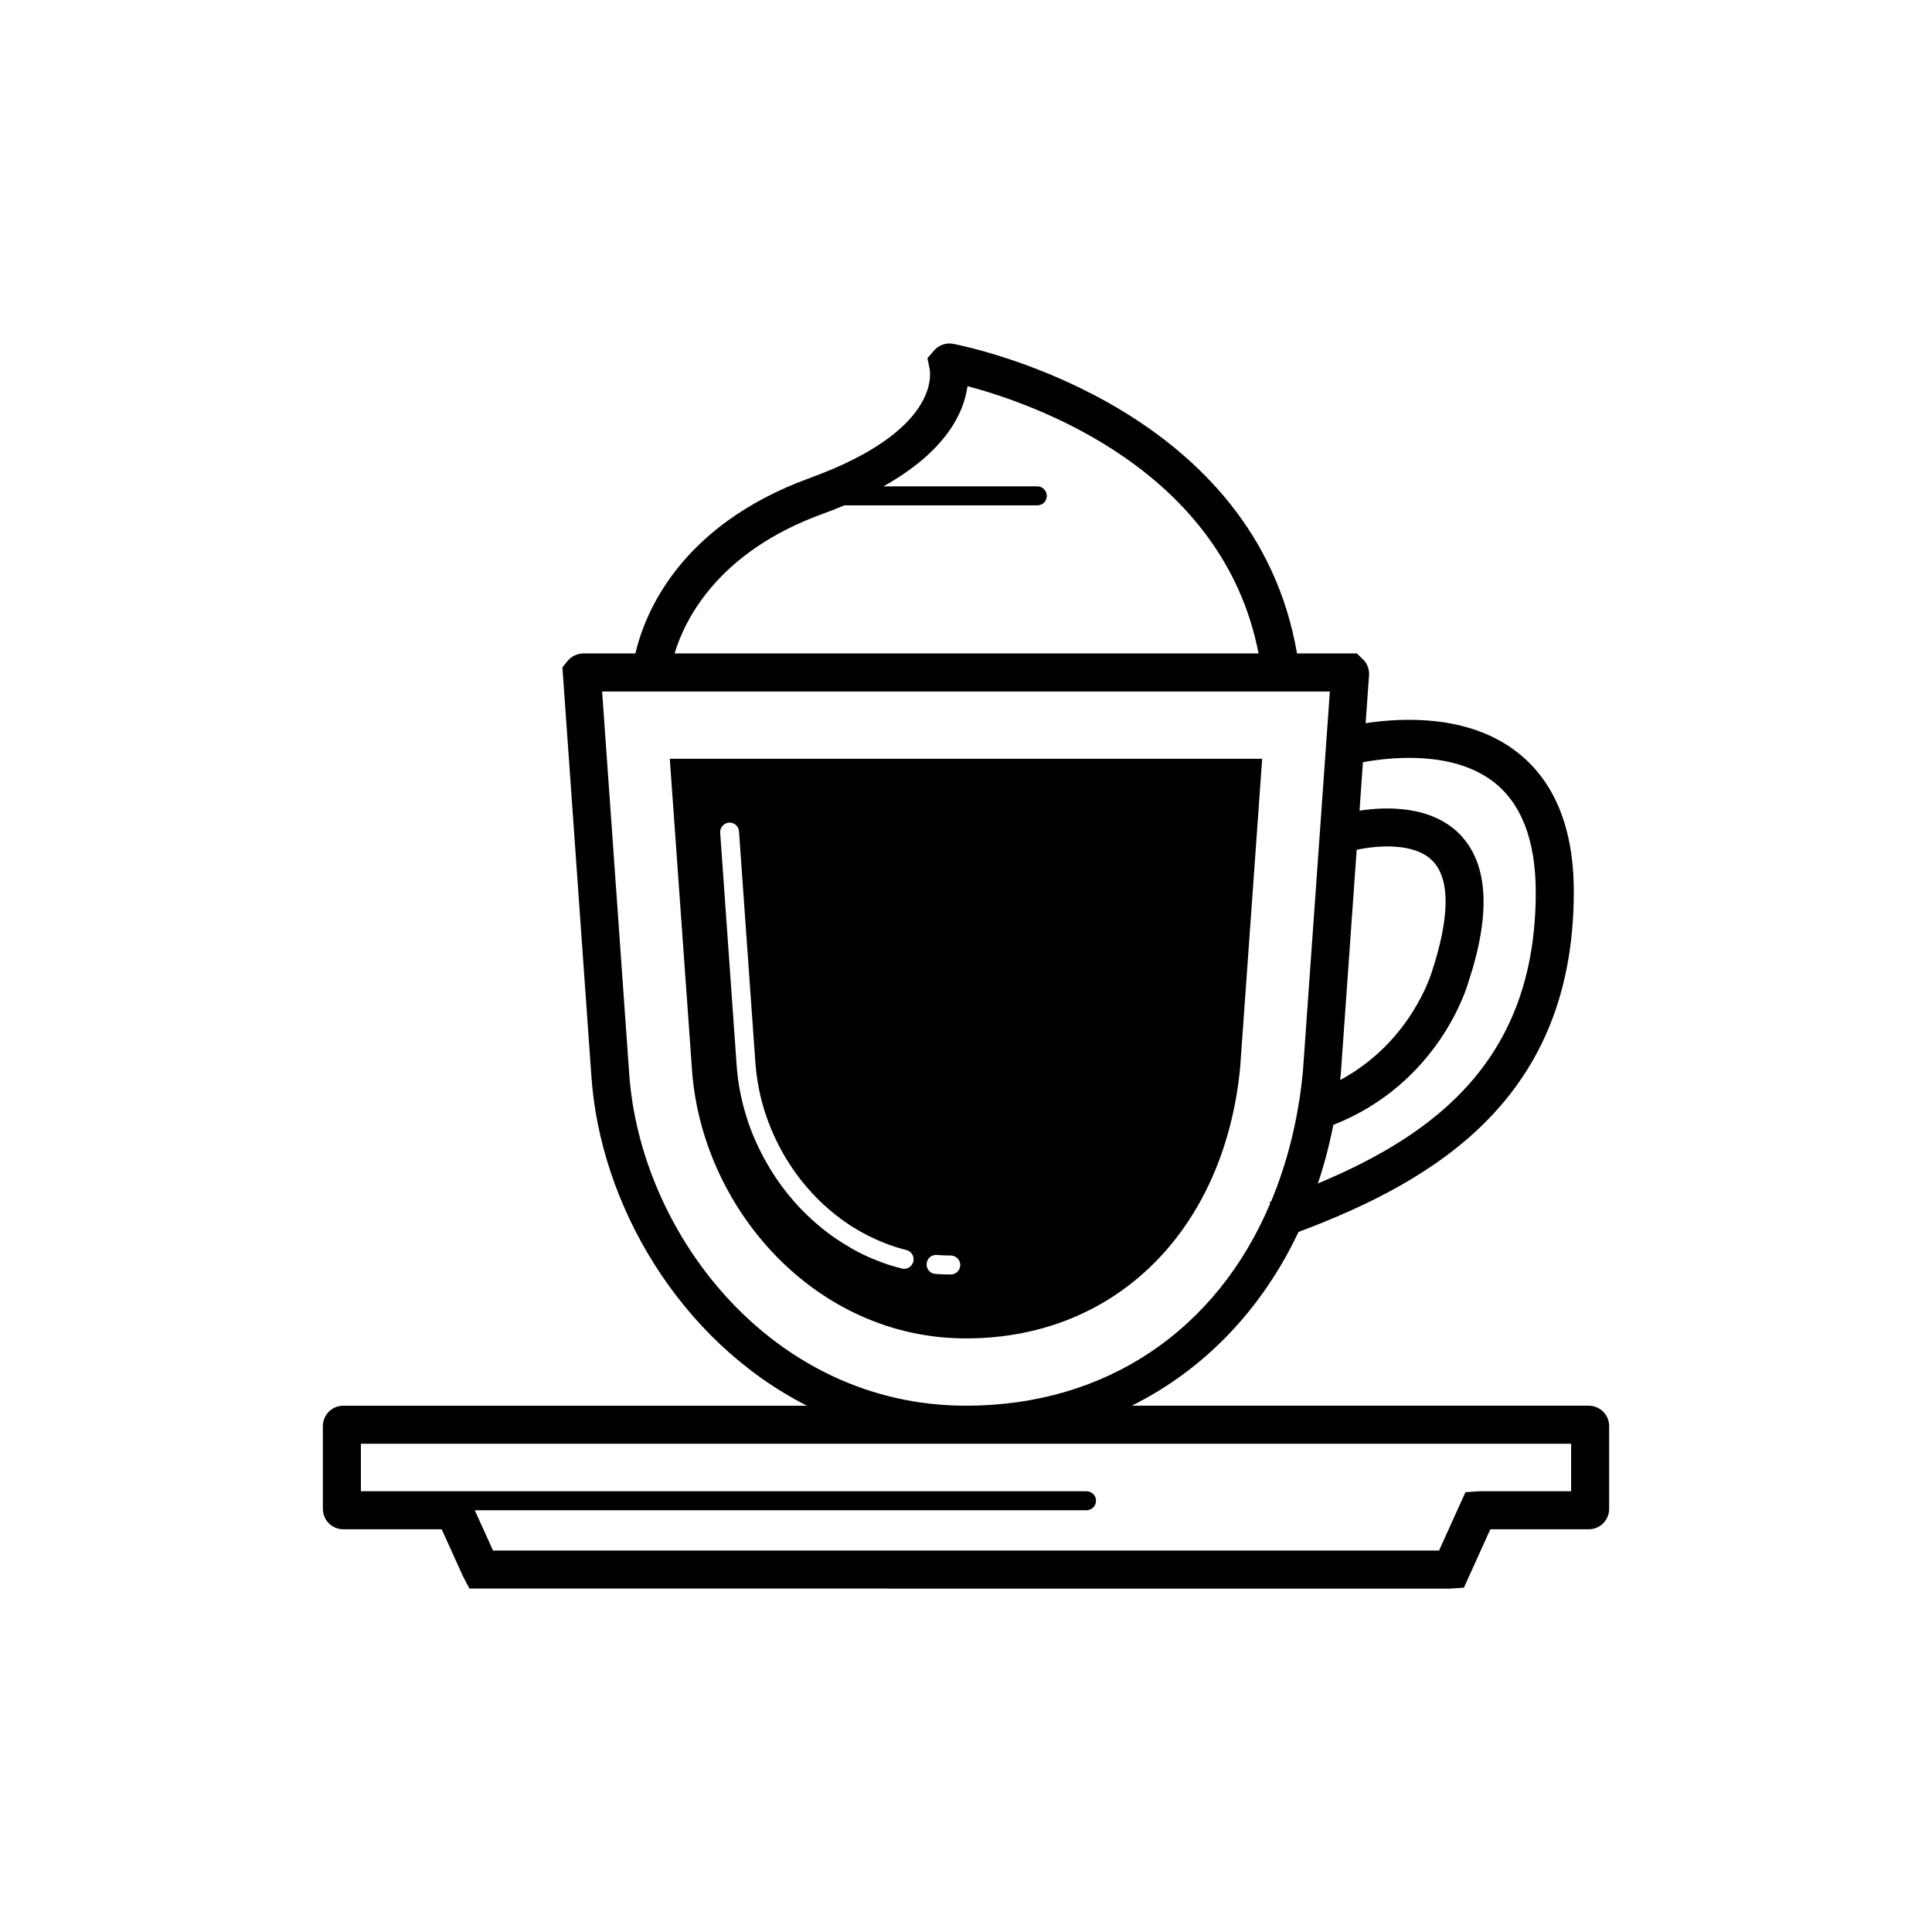
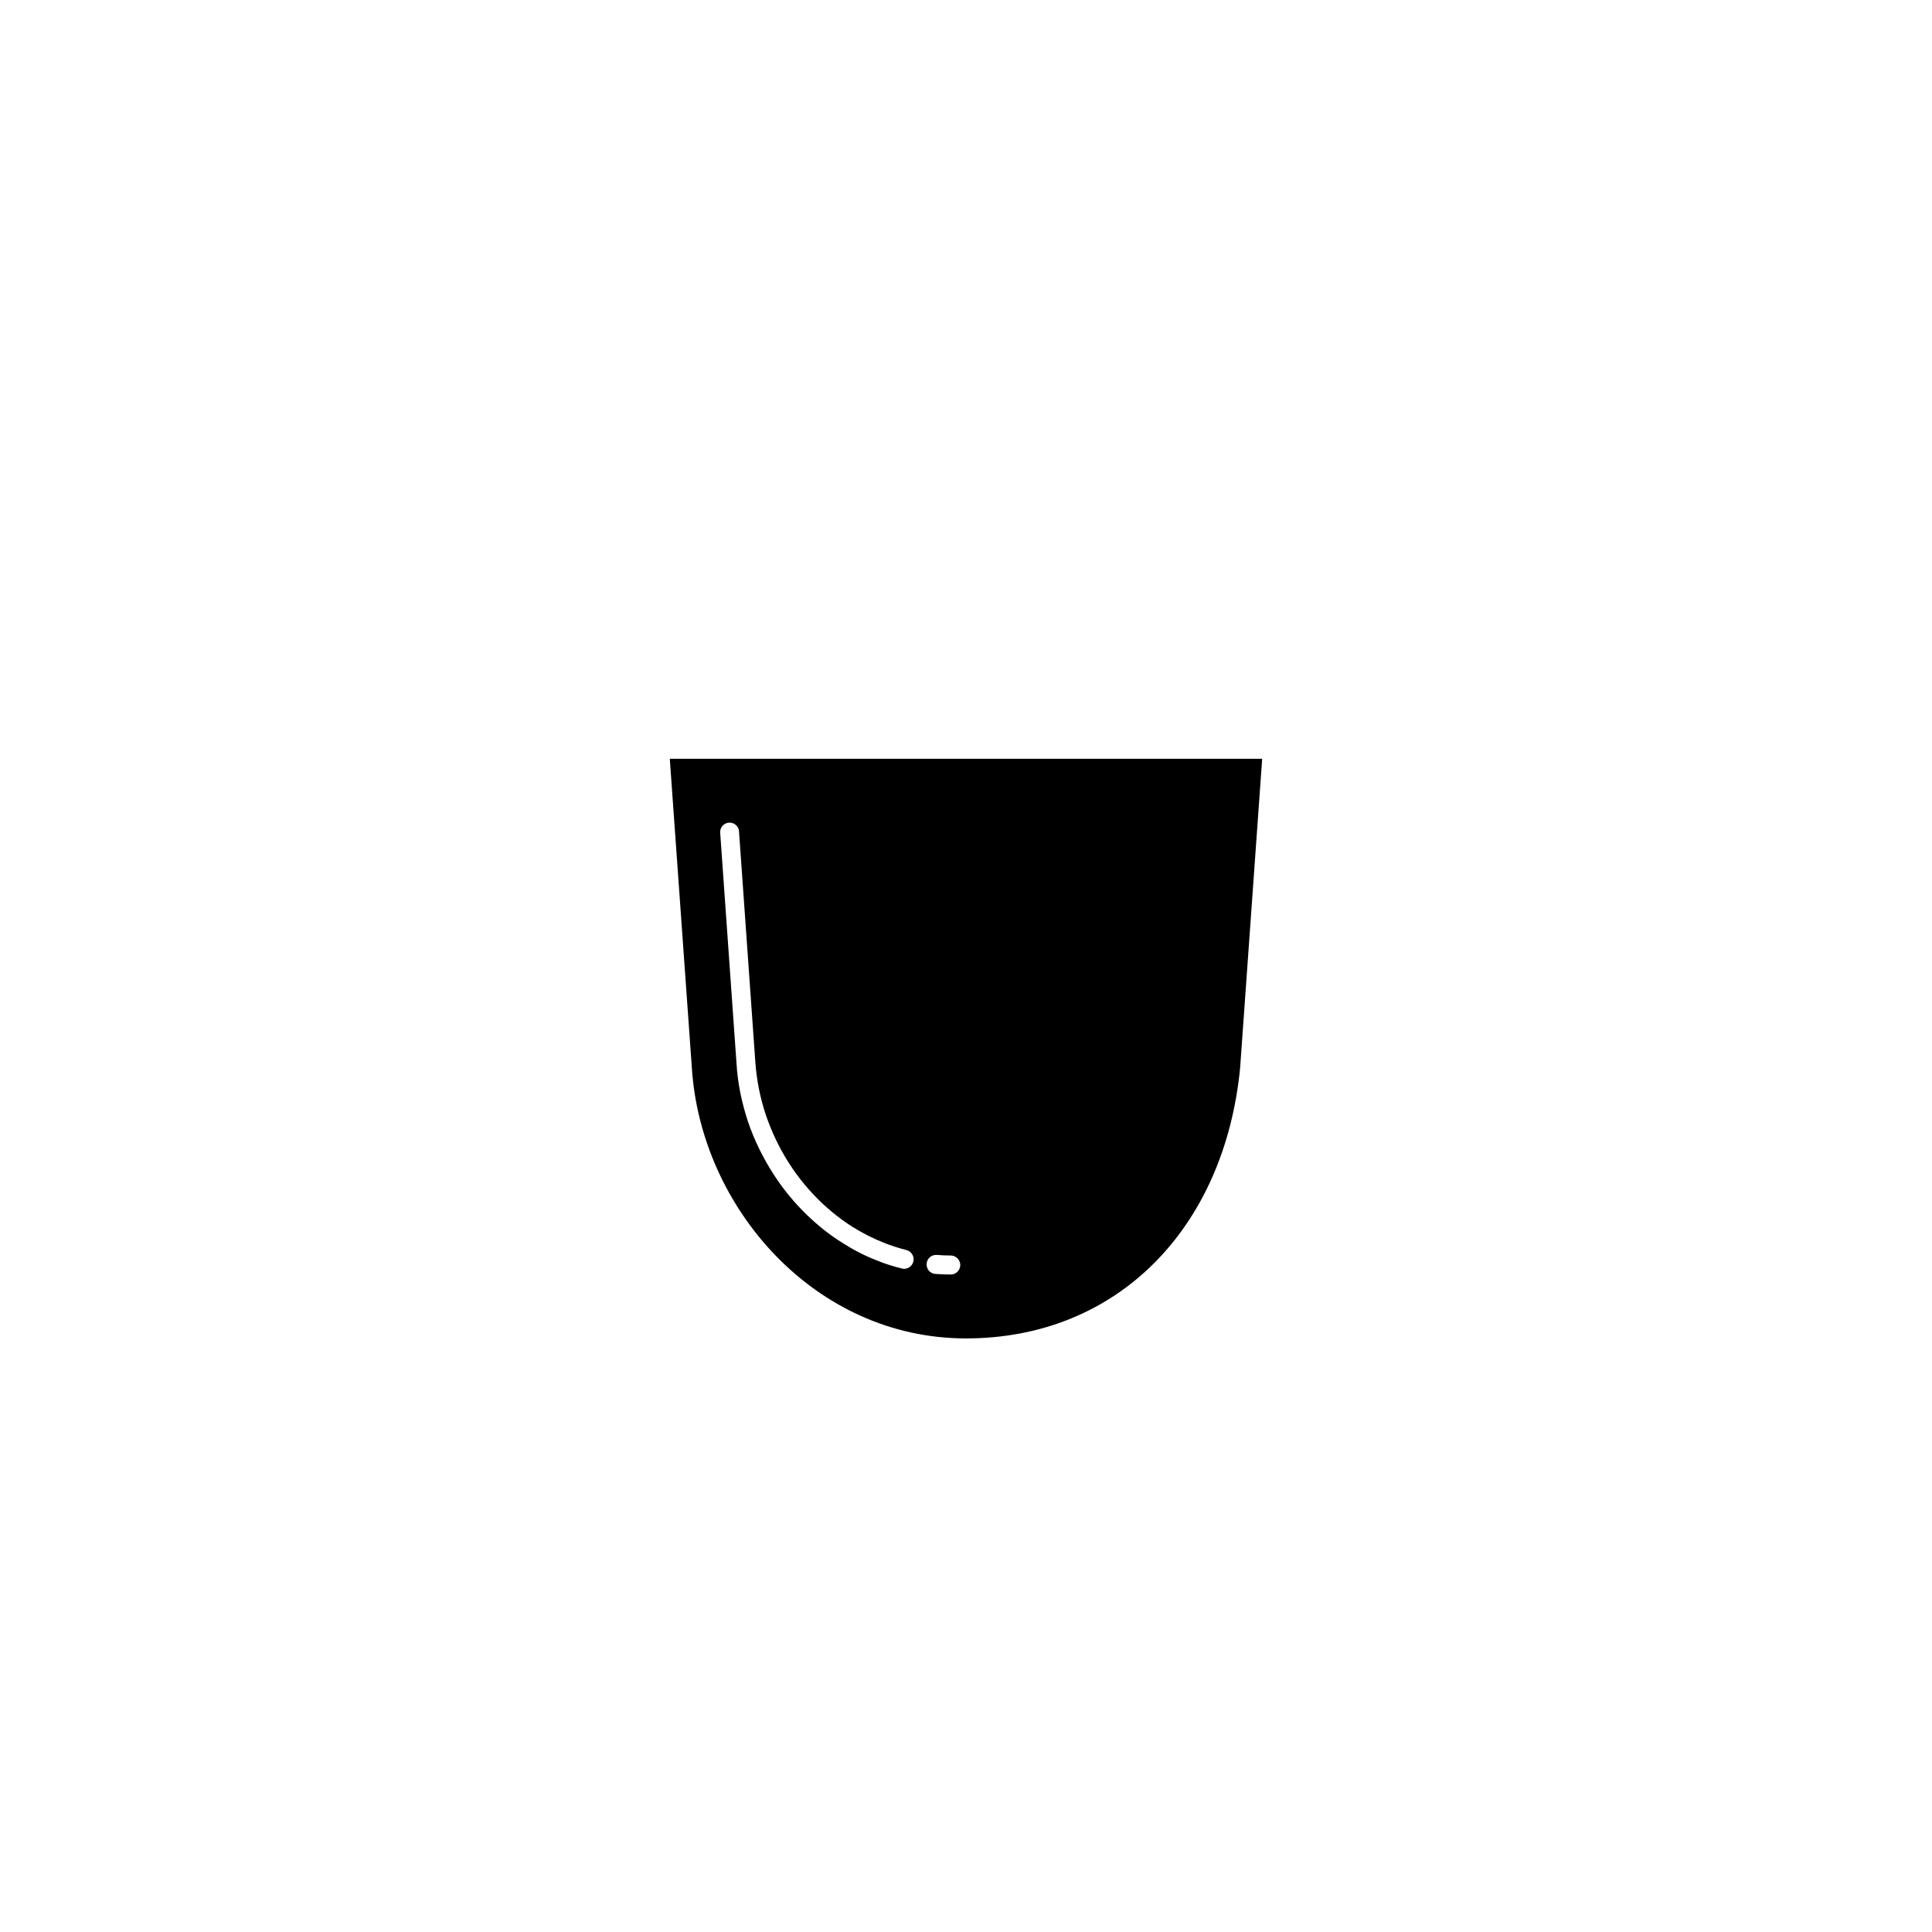
<svg xmlns="http://www.w3.org/2000/svg" fill="#000000" width="800px" height="800px" version="1.1" viewBox="144 144 512 512">
  <g>
-     <path d="m570.44 521.97v21.867c0 3.023-2.418 5.441-5.441 5.441h-26.047l-7.004 15.469-3.629 0.25-259.91-0.004-1.715-3.273-5.644-12.445h-26.047c-3.023 0-5.441-2.418-5.441-5.441v-21.867c0-3.023 2.418-5.441 5.441-5.441h122.83c-33.656-17.129-54.914-53.352-57.133-87.664l-7.656-108.02 1.562-1.914c1.059-1.109 2.519-1.762 4.031-1.762h13.754c2.316-10.027 11.336-33.805 46.25-46.5 34.109-12.395 32.043-27.406 31.691-29.07l-0.555-2.672 2.016-2.316c1.309-1.258 3.125-1.863 4.938-1.461 8.312 1.664 80.055 18.035 90.988 82.02h15.871l1.812 1.762c1.008 1.109 1.512 2.57 1.41 4.082l-0.906 12.645c10.277-1.562 27.055-2.117 39.598 7.254 10.328 7.707 15.617 20.355 15.566 37.586-0.051 54.211-36.223 76.227-72.953 89.98-9.723 20.605-25.039 36.527-44.184 46.047h121.07c3.027 0.004 5.445 2.422 5.445 5.445zm-10.078 17.227v-12.594h-320.72v12.594h192.3c1.359 0 2.519 1.109 2.519 2.519s-1.16 2.519-2.519 2.519h-162.12l4.836 10.68h250.7l7.004-15.469 3.629-0.25zm-9.371-158.7c0-13.855-3.828-23.781-11.488-29.523-10.578-7.859-26.098-6.449-34.309-4.988l-0.906 12.848c6.852-1.059 19.094-1.512 26.703 6.398 7.457 7.809 8.16 21.008 2.066 39.297-0.25 0.906-7.707 26.551-35.719 37.586-1.059 5.391-2.418 10.578-4.082 15.516 31.336-13.098 57.734-33.098 57.734-77.133zm-27.555 21.109c4.785-14.508 4.887-24.586 0.301-29.371-4.887-5.141-15.113-4.133-20.203-3.023l-4.231 59.703c-0.051 0.453-0.102 0.855-0.152 1.309 18.941-10.176 24.184-28.414 24.285-28.617zm-34.16 26.453 7.152-100.81h-192.86l7.152 100.91c2.769 42.523 37.684 88.367 89.273 88.367 37.332 0 66.504-20.203 80.609-53.555l-0.152-0.402c0.152-0.051 0.25-0.102 0.402-0.152 4.289-10.277 7.211-21.766 8.422-34.359zm-166.51-110.89h154.77c-9.422-48.668-59.297-66.098-77.133-70.836-0.957 7.004-5.594 17.18-22.27 26.551h40.758c1.41 0 2.519 1.16 2.519 2.519 0 1.41-1.109 2.519-2.519 2.519h-51.137c-1.762 0.754-3.68 1.512-5.644 2.215-27.91 10.129-36.625 28.062-39.344 37.031z" />
    <path d="m478.49 345.08-5.844 81.918c-4.133 42.473-32.496 71.695-72.648 71.695s-70.281-34.762-72.648-71.691l-5.848-81.922zm-80.004 134.16c0-1.359-1.16-2.519-2.519-2.519-1.258 0-2.469-0.051-3.68-0.152-1.461-0.102-2.621 0.957-2.719 2.316-0.102 1.41 0.906 2.621 2.316 2.719 1.359 0.102 2.719 0.152 4.082 0.152 1.359 0.004 2.519-1.102 2.519-2.516zm-12.445-0.906c0.352-1.359-0.504-2.719-1.863-3.074-2.016-0.504-4.082-1.16-6.047-1.965-2.82-1.109-5.543-2.519-8.16-4.133-3.023-1.914-5.894-4.18-8.516-6.699-3.074-2.973-5.844-6.297-8.211-9.977-2.621-4.031-4.684-8.363-6.246-12.898-1.562-4.637-2.469-9.32-2.82-14.055l-4.332-61.211c-0.051-1.359-1.309-2.418-2.672-2.316-1.359 0.102-2.418 1.309-2.316 2.672l4.332 61.211c0.301 5.141 1.359 10.277 3.023 15.316 1.664 4.938 3.981 9.621 6.801 14.008 2.57 3.981 5.594 7.656 8.969 10.883 2.871 2.769 5.996 5.238 9.32 7.305 2.82 1.812 5.844 3.375 8.969 4.586 2.168 0.906 4.434 1.613 6.699 2.168 0.203 0.051 0.402 0.102 0.605 0.102 1.156-0.008 2.164-0.762 2.465-1.922z" />
  </g>
</svg>